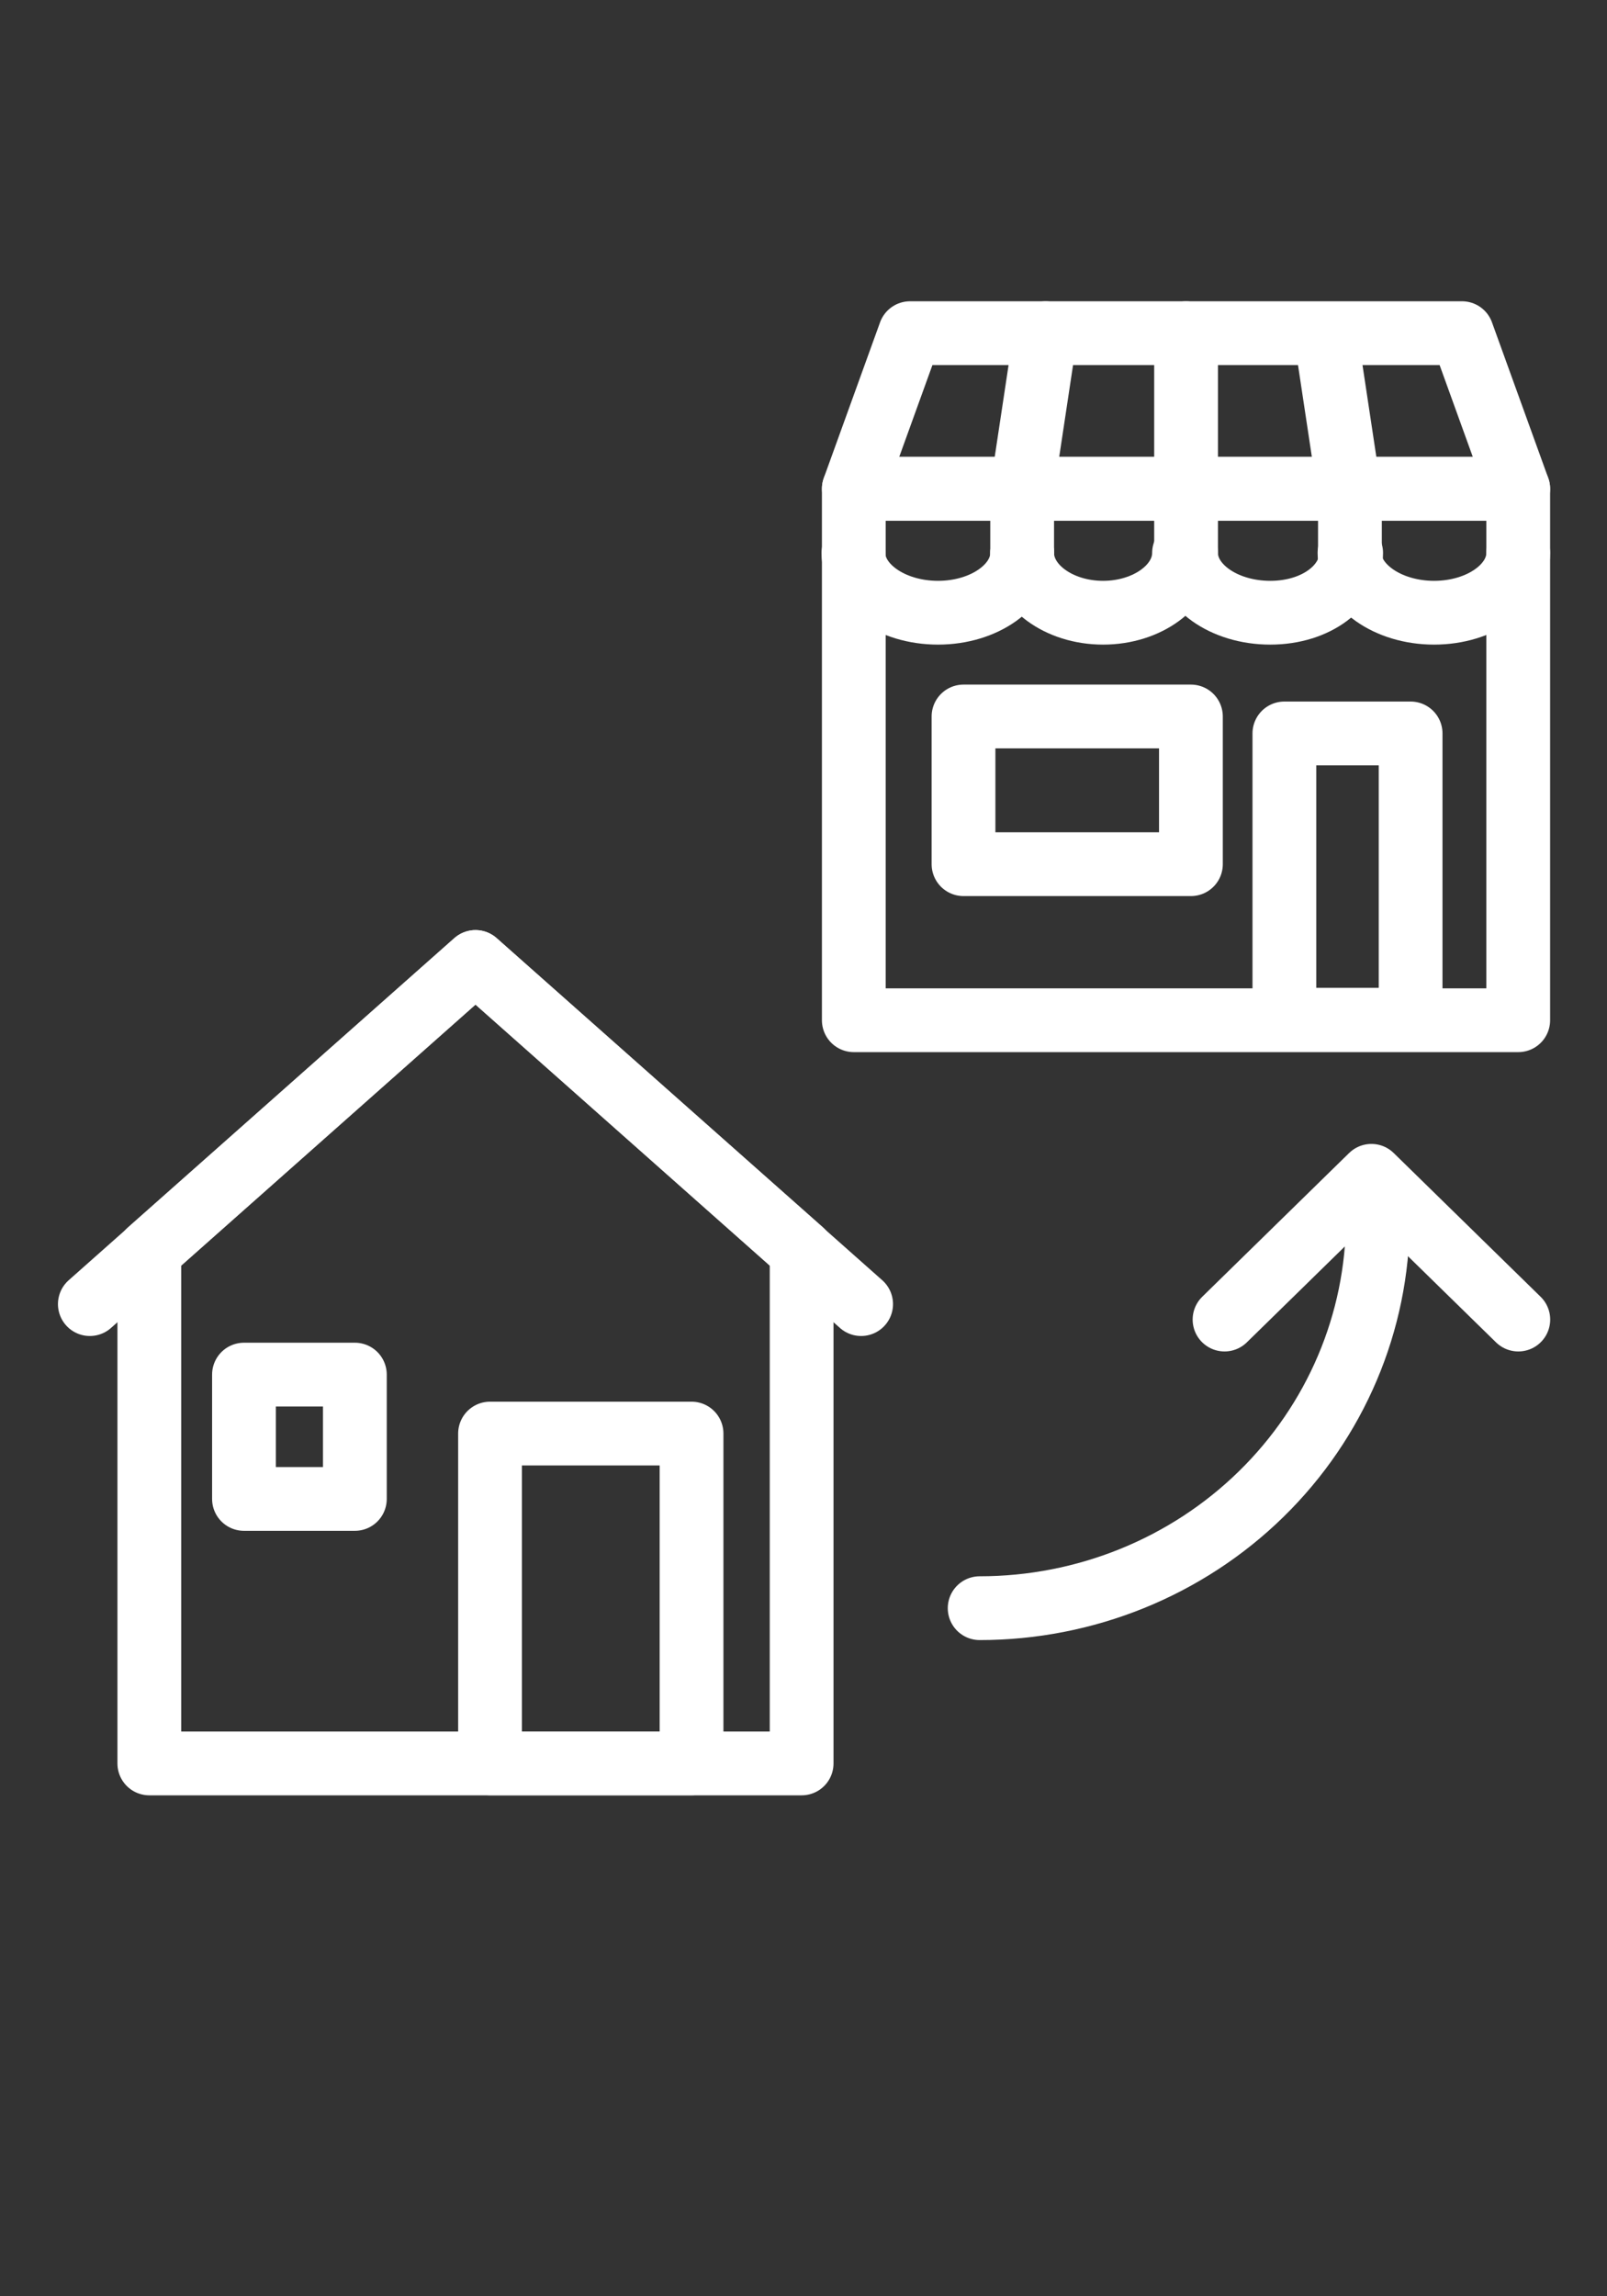
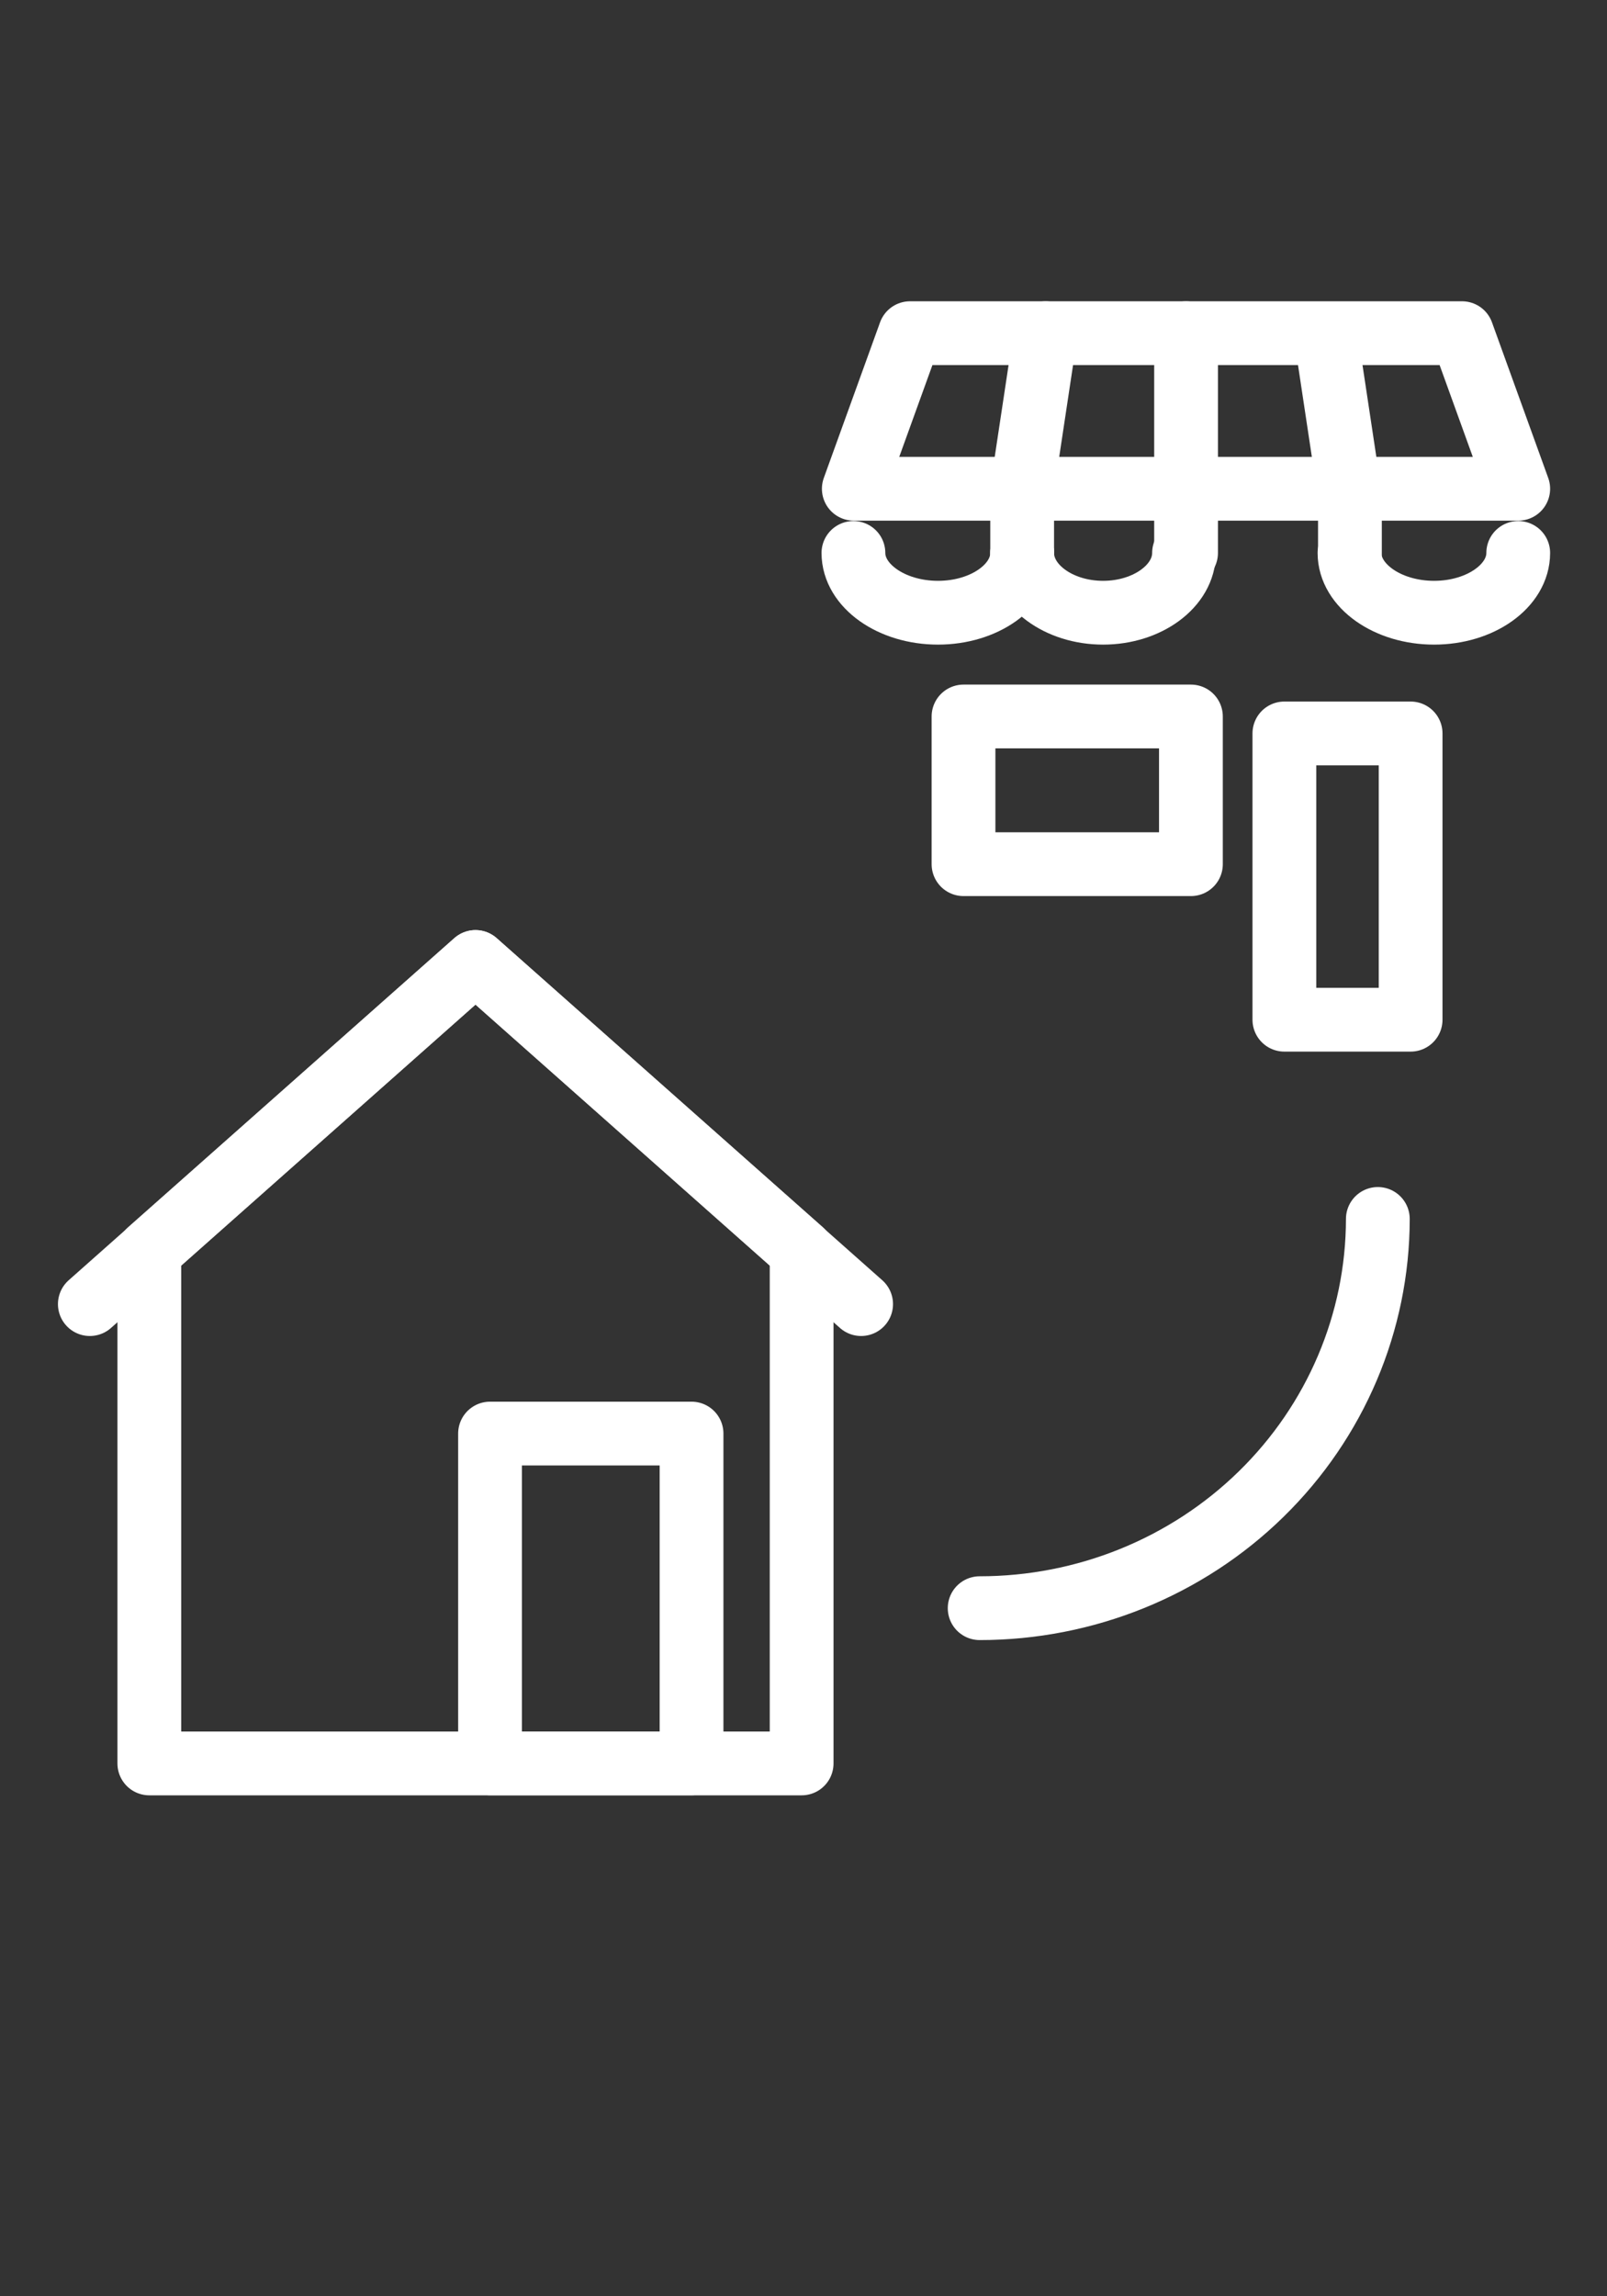
<svg xmlns="http://www.w3.org/2000/svg" width="63" height="90" viewBox="0 0 63 90" fill="none">
  <rect x="0" y="0" width="63" height="90" fill="#333333" stroke="none" />
  <g clip-path="url(#clip0_4129_42060)">
-     <path d="M59.52 19.159H33.472V39.987H59.52V19.159Z" stroke="white" stroke-width="2.5" stroke-linecap="round" stroke-linejoin="round" />
    <path d="M57.315 13.058H35.677L33.472 19.157H59.52L57.315 13.058Z" stroke="white" stroke-width="2.5" stroke-linecap="round" stroke-linejoin="round" />
    <path d="M46.498 13.058V21.671" stroke="white" stroke-width="2.5" stroke-linecap="round" stroke-linejoin="round" />
    <path d="M52.002 13.322L52.922 19.422V21.672" stroke="white" stroke-width="2.5" stroke-linecap="round" stroke-linejoin="round" />
    <path d="M40.992 13.058L40.072 19.157V21.671" stroke="white" stroke-width="2.5" stroke-linecap="round" stroke-linejoin="round" />
    <path d="M33.457 21.672C33.457 22.96 34.948 24.015 36.773 24.015C38.597 24.015 40.072 22.96 40.072 21.672" stroke="white" stroke-width="2.5" stroke-linecap="round" stroke-linejoin="round" />
    <path d="M40.072 21.672C40.072 22.96 41.5 24.015 43.245 24.015C44.99 24.015 46.418 22.96 46.418 21.672" stroke="white" stroke-width="2.5" stroke-linecap="round" stroke-linejoin="round" />
-     <path d="M46.498 21.672C46.498 22.96 47.973 24.015 49.798 24.015C51.622 24.015 52.97 22.96 52.97 21.672" stroke="white" stroke-width="2.5" stroke-linecap="round" stroke-linejoin="round" />
    <path d="M52.905 21.672C52.905 22.96 54.397 24.015 56.221 24.015C58.045 24.015 59.52 22.96 59.52 21.672" stroke="white" stroke-width="2.5" stroke-linecap="round" stroke-linejoin="round" />
    <path d="M55.301 28.746H50.352V39.967H55.301V28.746Z" stroke="white" stroke-width="2.5" stroke-linecap="round" stroke-linejoin="round" />
    <path d="M46.688 28.082H37.773V33.871H46.688V28.082Z" stroke="white" stroke-width="2.5" stroke-linecap="round" stroke-linejoin="round" />
    <path d="M18.641 37.704L5.854 49.033V69.116H31.427V49.033L18.641 37.704Z" stroke="white" stroke-width="2.5" stroke-linecap="round" stroke-linejoin="round" />
    <path d="M27.111 56.187H19.211V69.115H27.111V56.187Z" stroke="white" stroke-width="2.5" stroke-linecap="round" stroke-linejoin="round" />
-     <path d="M13.912 53.876H9.565V58.749H13.912V53.876Z" stroke="white" stroke-width="2.5" stroke-linecap="round" stroke-linejoin="round" />
    <path d="M38.406 63.031C42.544 63.031 46.511 61.425 49.438 58.564C52.365 55.703 54.012 51.823 54.016 47.775" stroke="white" stroke-width="2.5" stroke-linecap="round" stroke-linejoin="round" />
-     <path d="M48.006 51.719L53.764 46.085L59.523 51.719" stroke="white" stroke-width="2.5" stroke-linecap="round" stroke-linejoin="round" />
    <path d="M33.759 51.113L18.641 37.704L3.522 51.113" stroke="white" stroke-width="2.5" stroke-linecap="round" stroke-linejoin="round" />
  </g>
  <defs>
    <clipPath id="clip0_4129_42060">
      <rect width="62.609" height="90" fill="white" transform="translate(0.218)" />
    </clipPath>
  </defs>
</svg>